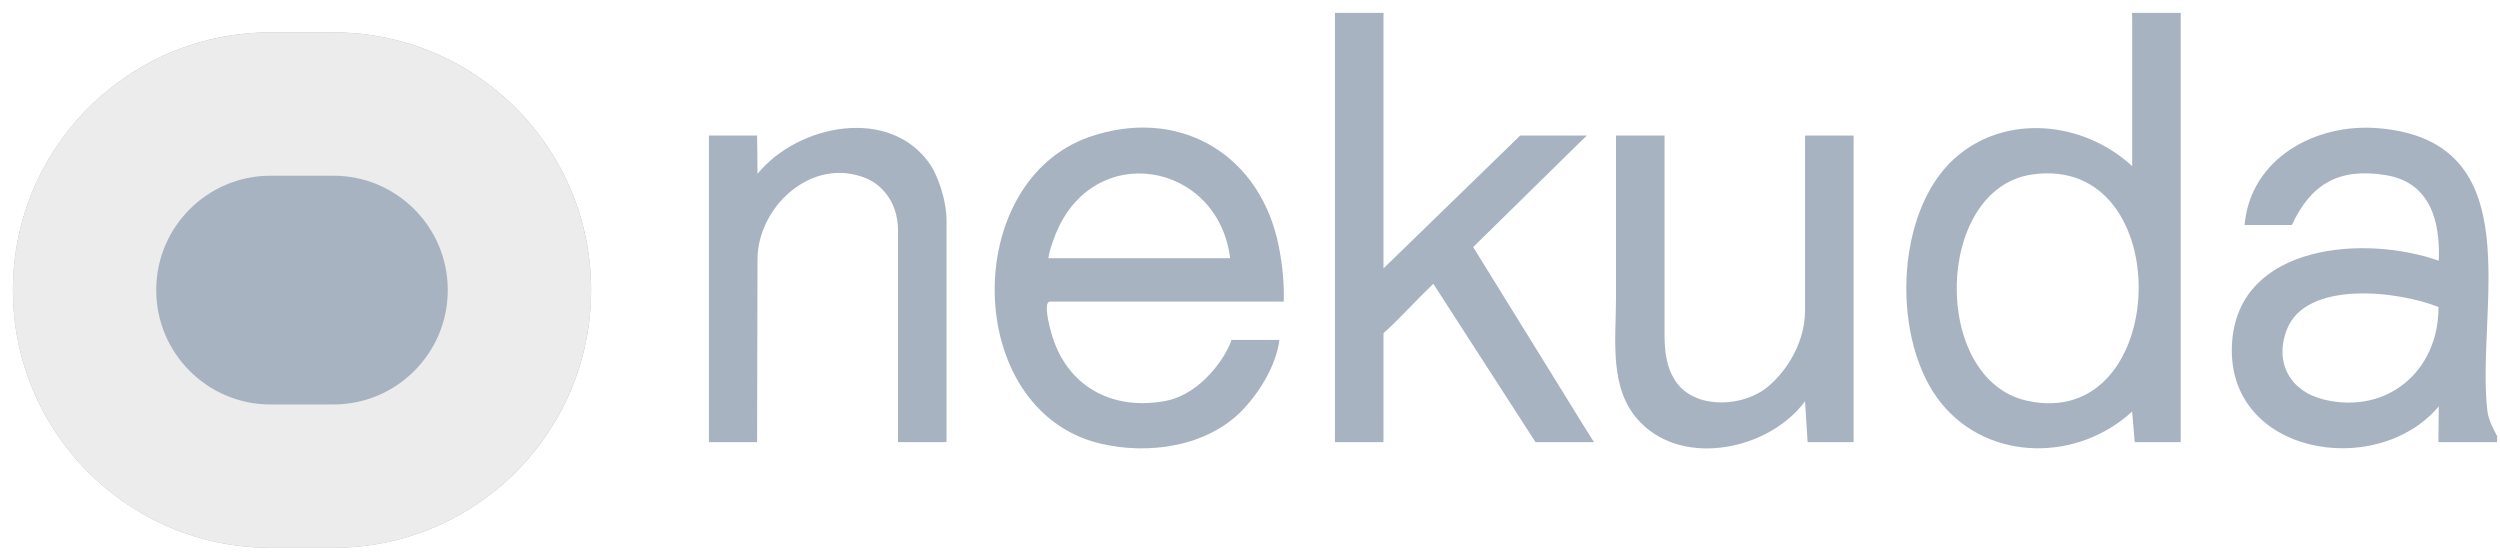
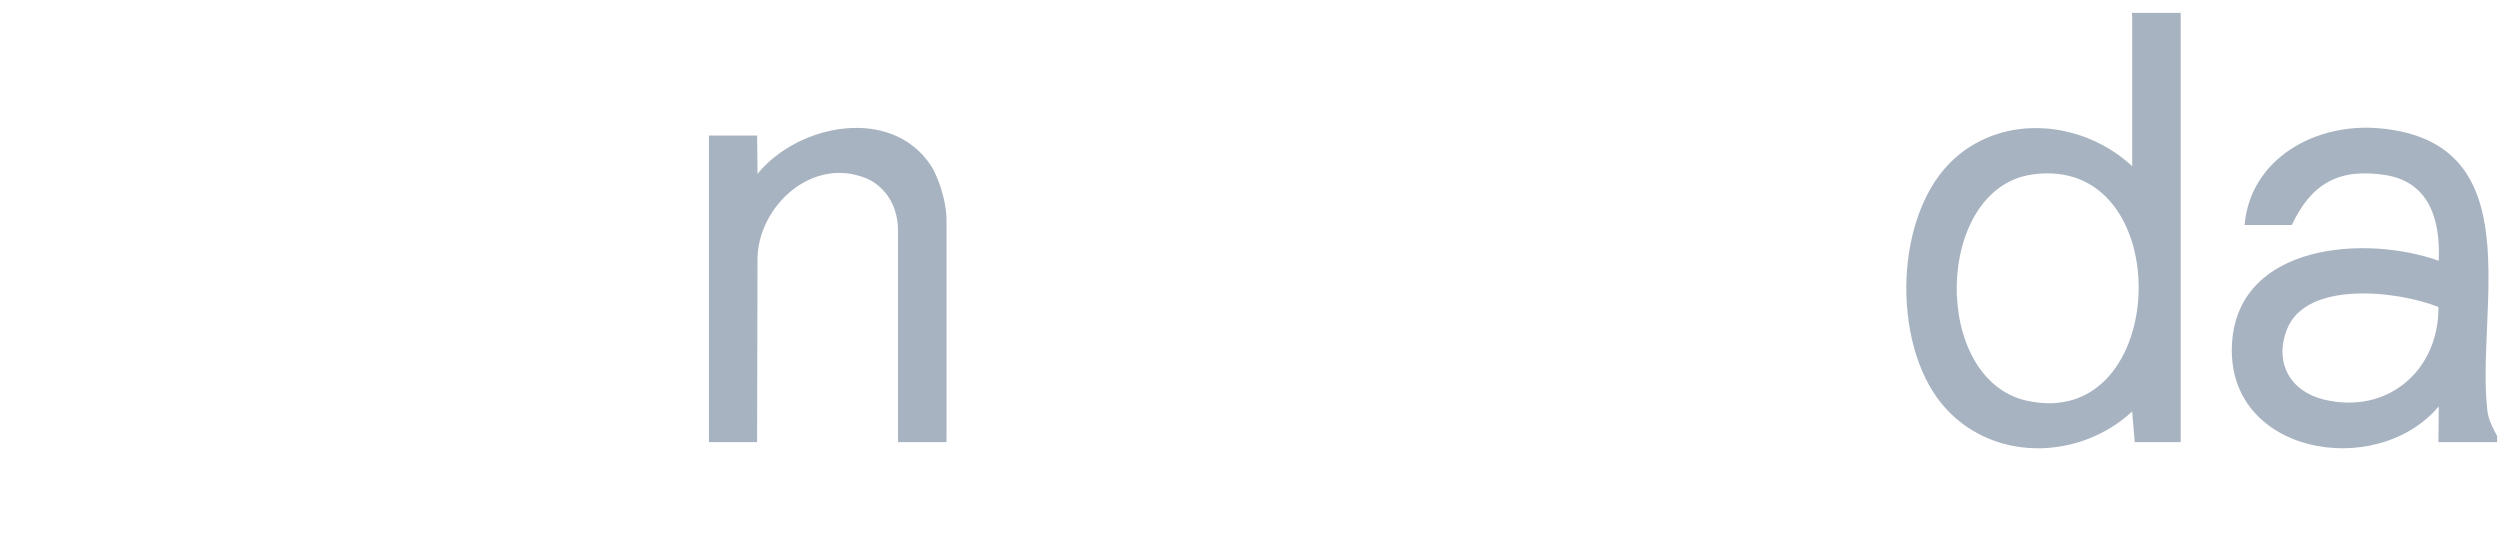
<svg xmlns="http://www.w3.org/2000/svg" width="194" height="43" viewBox="0 0 194 43" fill="none">
  <g filter="url(#filter0_di_9077_10356)">
-     <path d="M45.872 21C45.872 9.954 36.917 1 25.872 1H21C9.954 1 1 9.954 1 21C1 32.046 9.954 41 21 41H25.872C36.917 41 45.872 32.046 45.872 21Z" fill="#A8B3C1" />
-     <path d="M20.998 6.562H25.87C33.844 6.562 40.308 13.026 40.308 21C40.308 28.974 33.844 35.438 25.87 35.438H20.998C13.025 35.438 6.561 28.974 6.561 21C6.561 13.026 13.025 6.562 20.998 6.562Z" fill="#A8B3C1" stroke="#ECECEC" stroke-width="11.124" />
-   </g>
+     </g>
  <path d="M169.223 1V34.312H165.655L165.455 31.932C161.268 35.804 154.405 35.863 150.683 31.341C146.76 26.575 146.976 16.514 151.672 12.297C155.617 8.756 161.695 9.406 165.459 12.896V1.496C165.459 1.431 165.443 1.215 165.443 1H169.225H169.223ZM157.676 13.543C150.106 14.649 149.829 29.431 157.274 31.092C168.487 33.593 169.082 11.876 157.676 13.543Z" fill="#A8B3C1" />
-   <path d="M99.283 26.379C99.036 28.31 97.796 30.367 96.46 31.775C93.71 34.676 89.096 35.32 85.345 34.411C74.704 31.828 74.506 14.091 84.558 10.62C91.237 8.315 97.426 11.694 99.093 18.484C99.436 19.884 99.68 21.806 99.618 23.406H81.481C80.911 23.406 81.475 25.466 81.591 25.874C82.764 29.967 86.256 31.873 90.387 31.123C93.331 30.588 95.252 27.462 95.559 26.381H99.283V26.379ZM81.358 20.035H95.462C94.504 12.493 84.791 10.838 81.882 18.253C81.369 19.561 81.358 20.035 81.358 20.035Z" fill="#A8B3C1" />
  <path d="M189.222 34.312C189.222 34.312 189.247 32.181 189.247 31.536C184.38 37.312 172.556 35.242 173.214 26.505C173.788 18.884 183.593 18.222 189.247 20.233C189.378 17.125 188.567 14.128 185.095 13.582C181.512 13.018 179.34 14.252 177.848 17.458H174.179C174.642 12.271 179.699 9.541 184.564 9.949C196.537 10.951 192.126 23.949 193.015 31.834C193.1 32.586 193.44 33.199 193.781 33.849L193.775 34.312H189.22H189.222ZM189.225 23.825C186.152 22.584 178.935 21.704 177.454 25.59C176.471 28.169 177.738 30.387 180.355 31.011C185.255 32.183 189.255 28.773 189.225 23.825Z" fill="#A8B3C1" />
-   <path d="M107.358 20.829L117.966 10.519H123.141L122.727 10.914L114.319 19.172L122.861 32.988L123.691 34.312H119.159L111.226 22.022C110.112 23.089 109.064 24.227 107.959 25.302C107.728 25.527 107.36 25.831 107.36 25.864V34.014L107.352 34.312H103.592V34.014V1.298V1H107.364L107.36 1.298V20.829H107.358Z" fill="#A8B3C1" />
-   <path d="M143.841 10.517V34.31H140.272L140.072 31.137C137.327 34.862 130.736 36.311 127.289 32.774C124.823 30.244 125.401 26.403 125.401 23.157V10.517H129.173L129.169 10.814V26.087C129.169 28.16 129.704 29.031 129.876 29.341C131.194 31.707 134.859 31.666 136.888 30.234C138.186 29.319 140.072 26.986 140.072 24.086V10.814L140.076 10.517H143.839H143.841Z" fill="#A8B3C1" />
  <path d="M58.753 34.312H55.016L55.012 34.014V10.517H58.751C58.751 10.517 58.782 12.542 58.782 13.492C61.926 9.623 69.145 8.194 72.23 12.832C72.686 13.517 73.452 15.405 73.452 17.148V34.014L73.444 34.312H69.689L69.686 34.014V17.897C69.686 15.546 68.279 14.279 67.245 13.848C62.987 12.078 58.782 16.075 58.782 20.135C58.782 24.764 58.751 29.67 58.751 34.31L58.753 34.312Z" fill="#A8B3C1" />
  <defs>
    <filter id="filter0_di_9077_10356" x="0.366" y="0.972" width="46.137" height="41.264" filterUnits="userSpaceOnUse" color-interpolation-filters="sRGB">
      <feFlood flood-opacity="0" result="BackgroundImageFix" />
      <feColorMatrix in="SourceAlpha" type="matrix" values="0 0 0 0 0 0 0 0 0 0 0 0 0 0 0 0 0 0 127 0" result="hardAlpha" />
      <feOffset dy="0.604" />
      <feGaussianBlur stdDeviation="0.316" />
      <feComposite in2="hardAlpha" operator="out" />
      <feColorMatrix type="matrix" values="0 0 0 0 0 0 0 0 0 0 0 0 0 0 0 0 0 0 0.05 0" />
      <feBlend mode="normal" in2="BackgroundImageFix" result="effect1_dropShadow_9077_10356" />
      <feBlend mode="normal" in="SourceGraphic" in2="effect1_dropShadow_9077_10356" result="shape" />
      <feColorMatrix in="SourceAlpha" type="matrix" values="0 0 0 0 0 0 0 0 0 0 0 0 0 0 0 0 0 0 127 0" result="hardAlpha" />
      <feOffset dy="0.907" />
      <feGaussianBlur stdDeviation="1.58" />
      <feComposite in2="hardAlpha" operator="arithmetic" k2="-1" k3="1" />
      <feColorMatrix type="matrix" values="0 0 0 0 0 0 0 0 0 0 0 0 0 0 0 0 0 0 0.05 0" />
      <feBlend mode="normal" in2="shape" result="effect2_innerShadow_9077_10356" />
    </filter>
  </defs>
</svg>